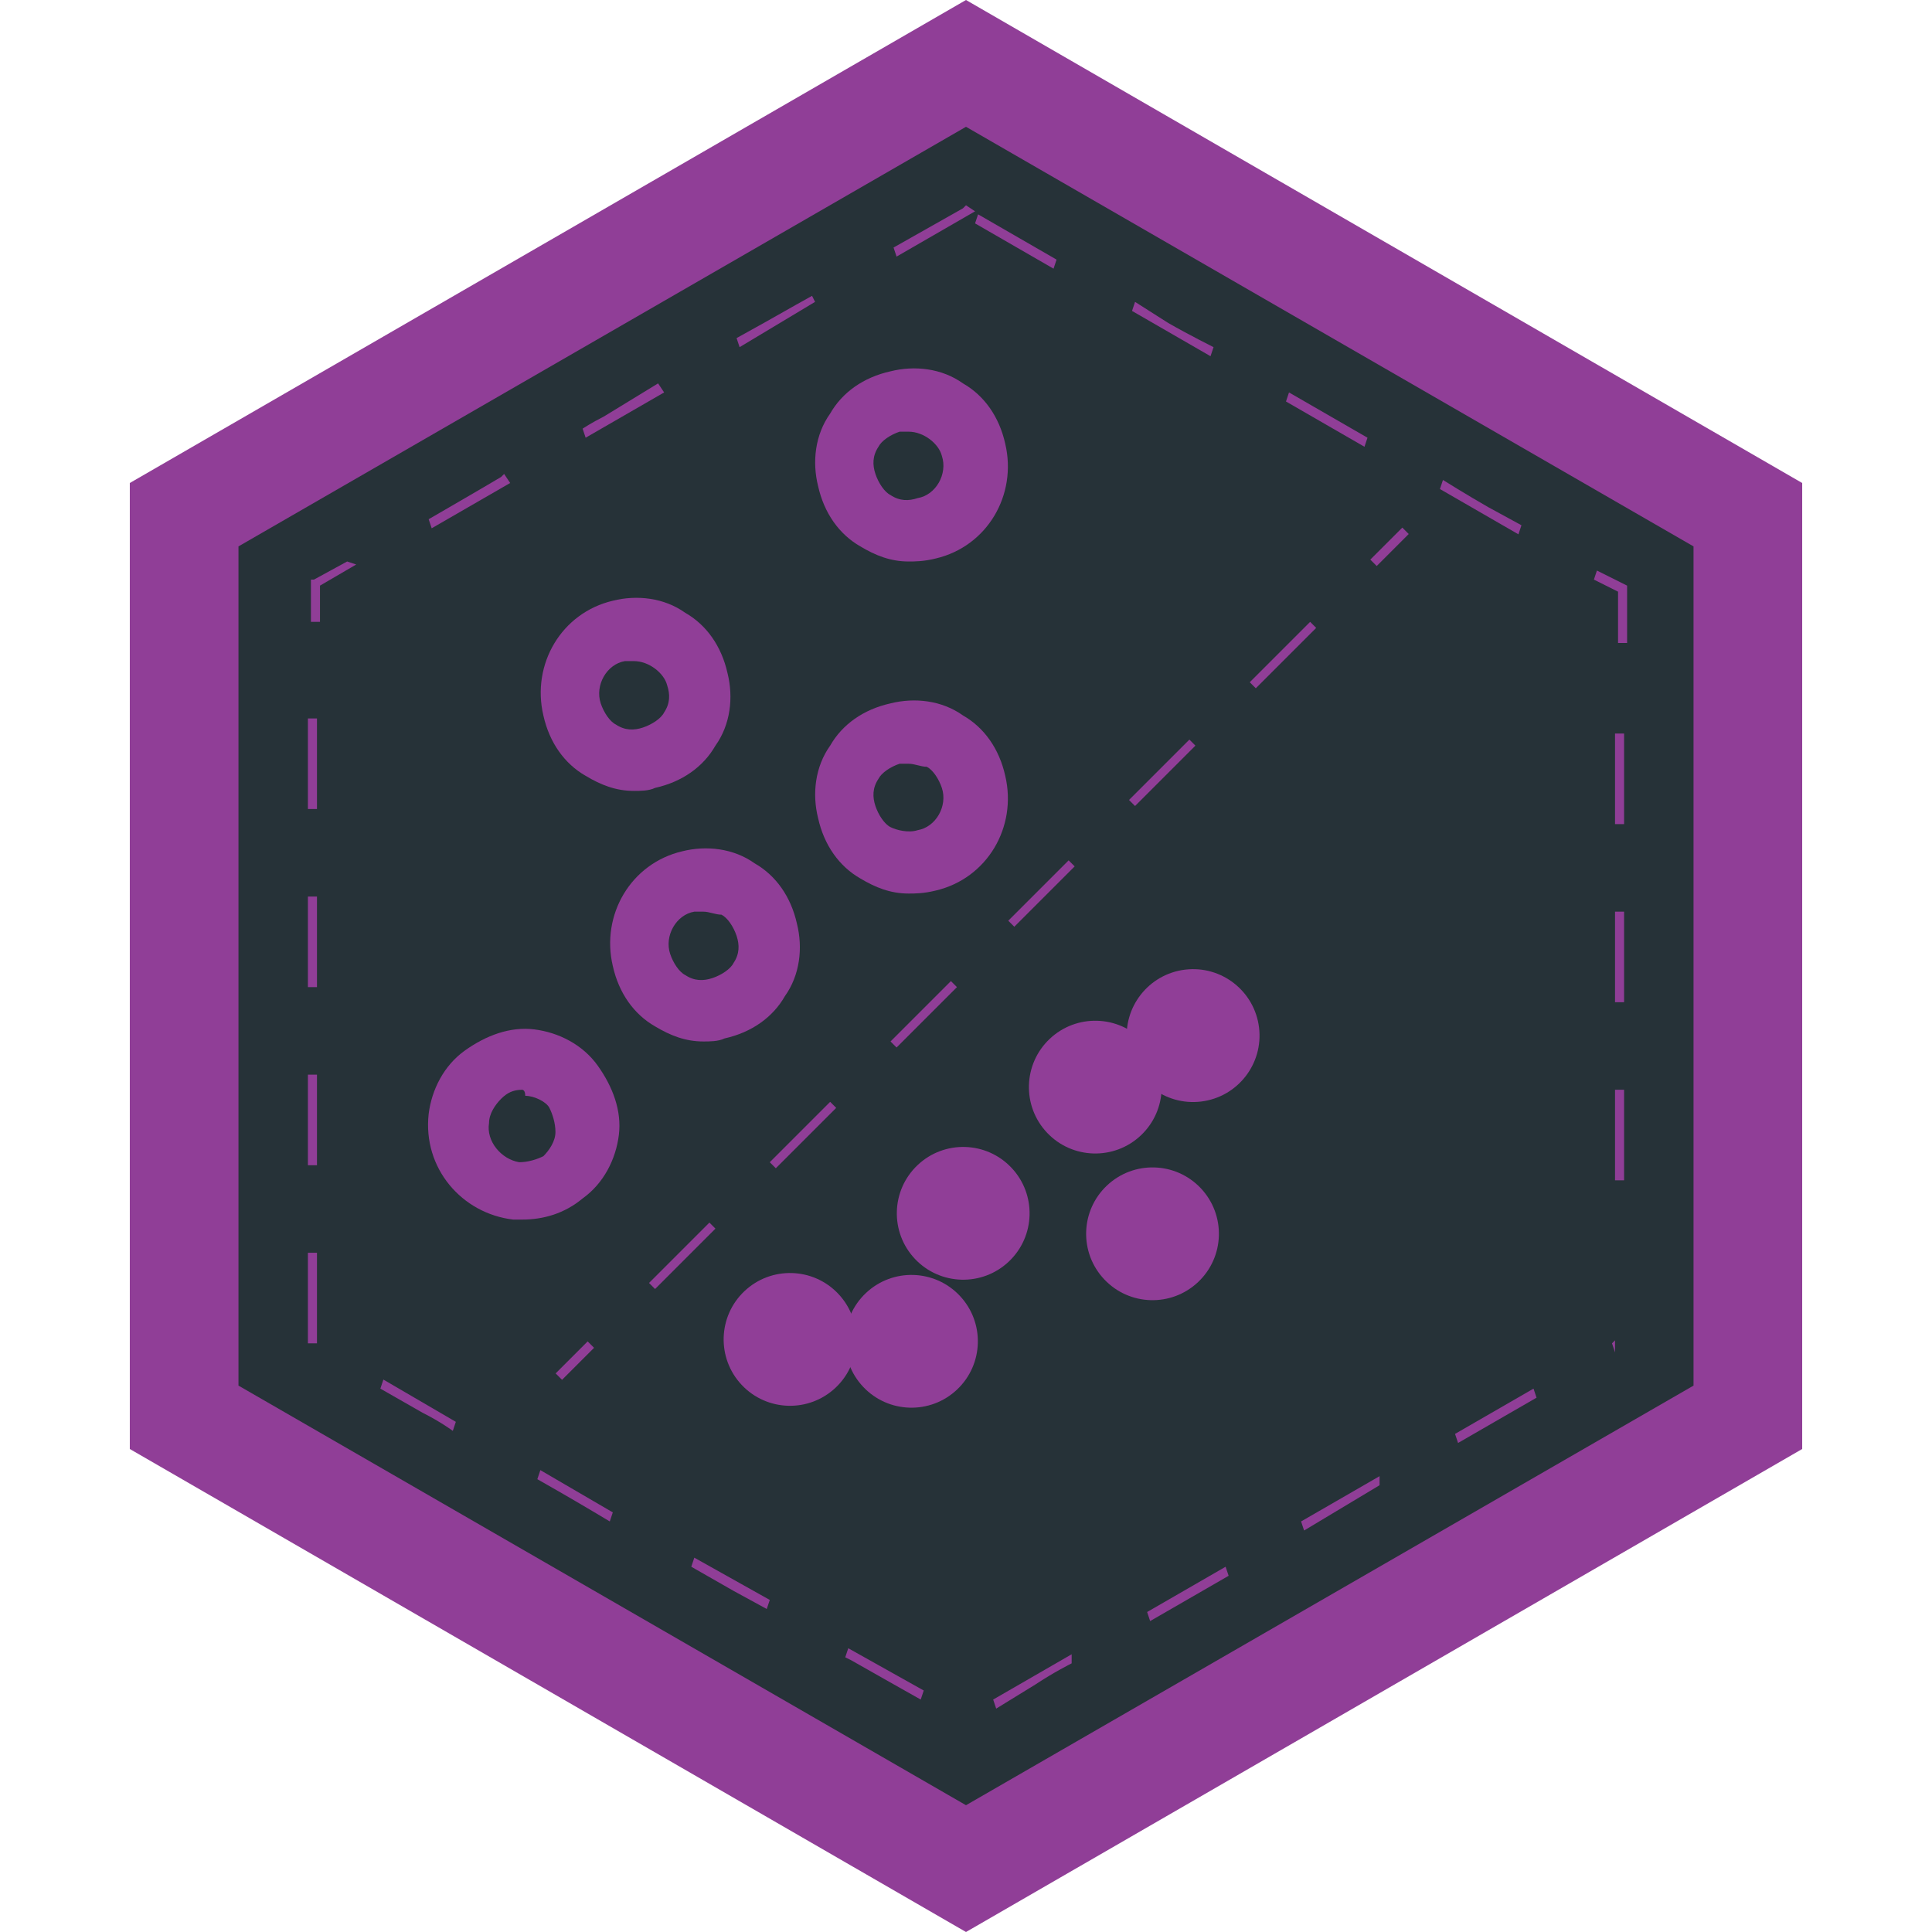
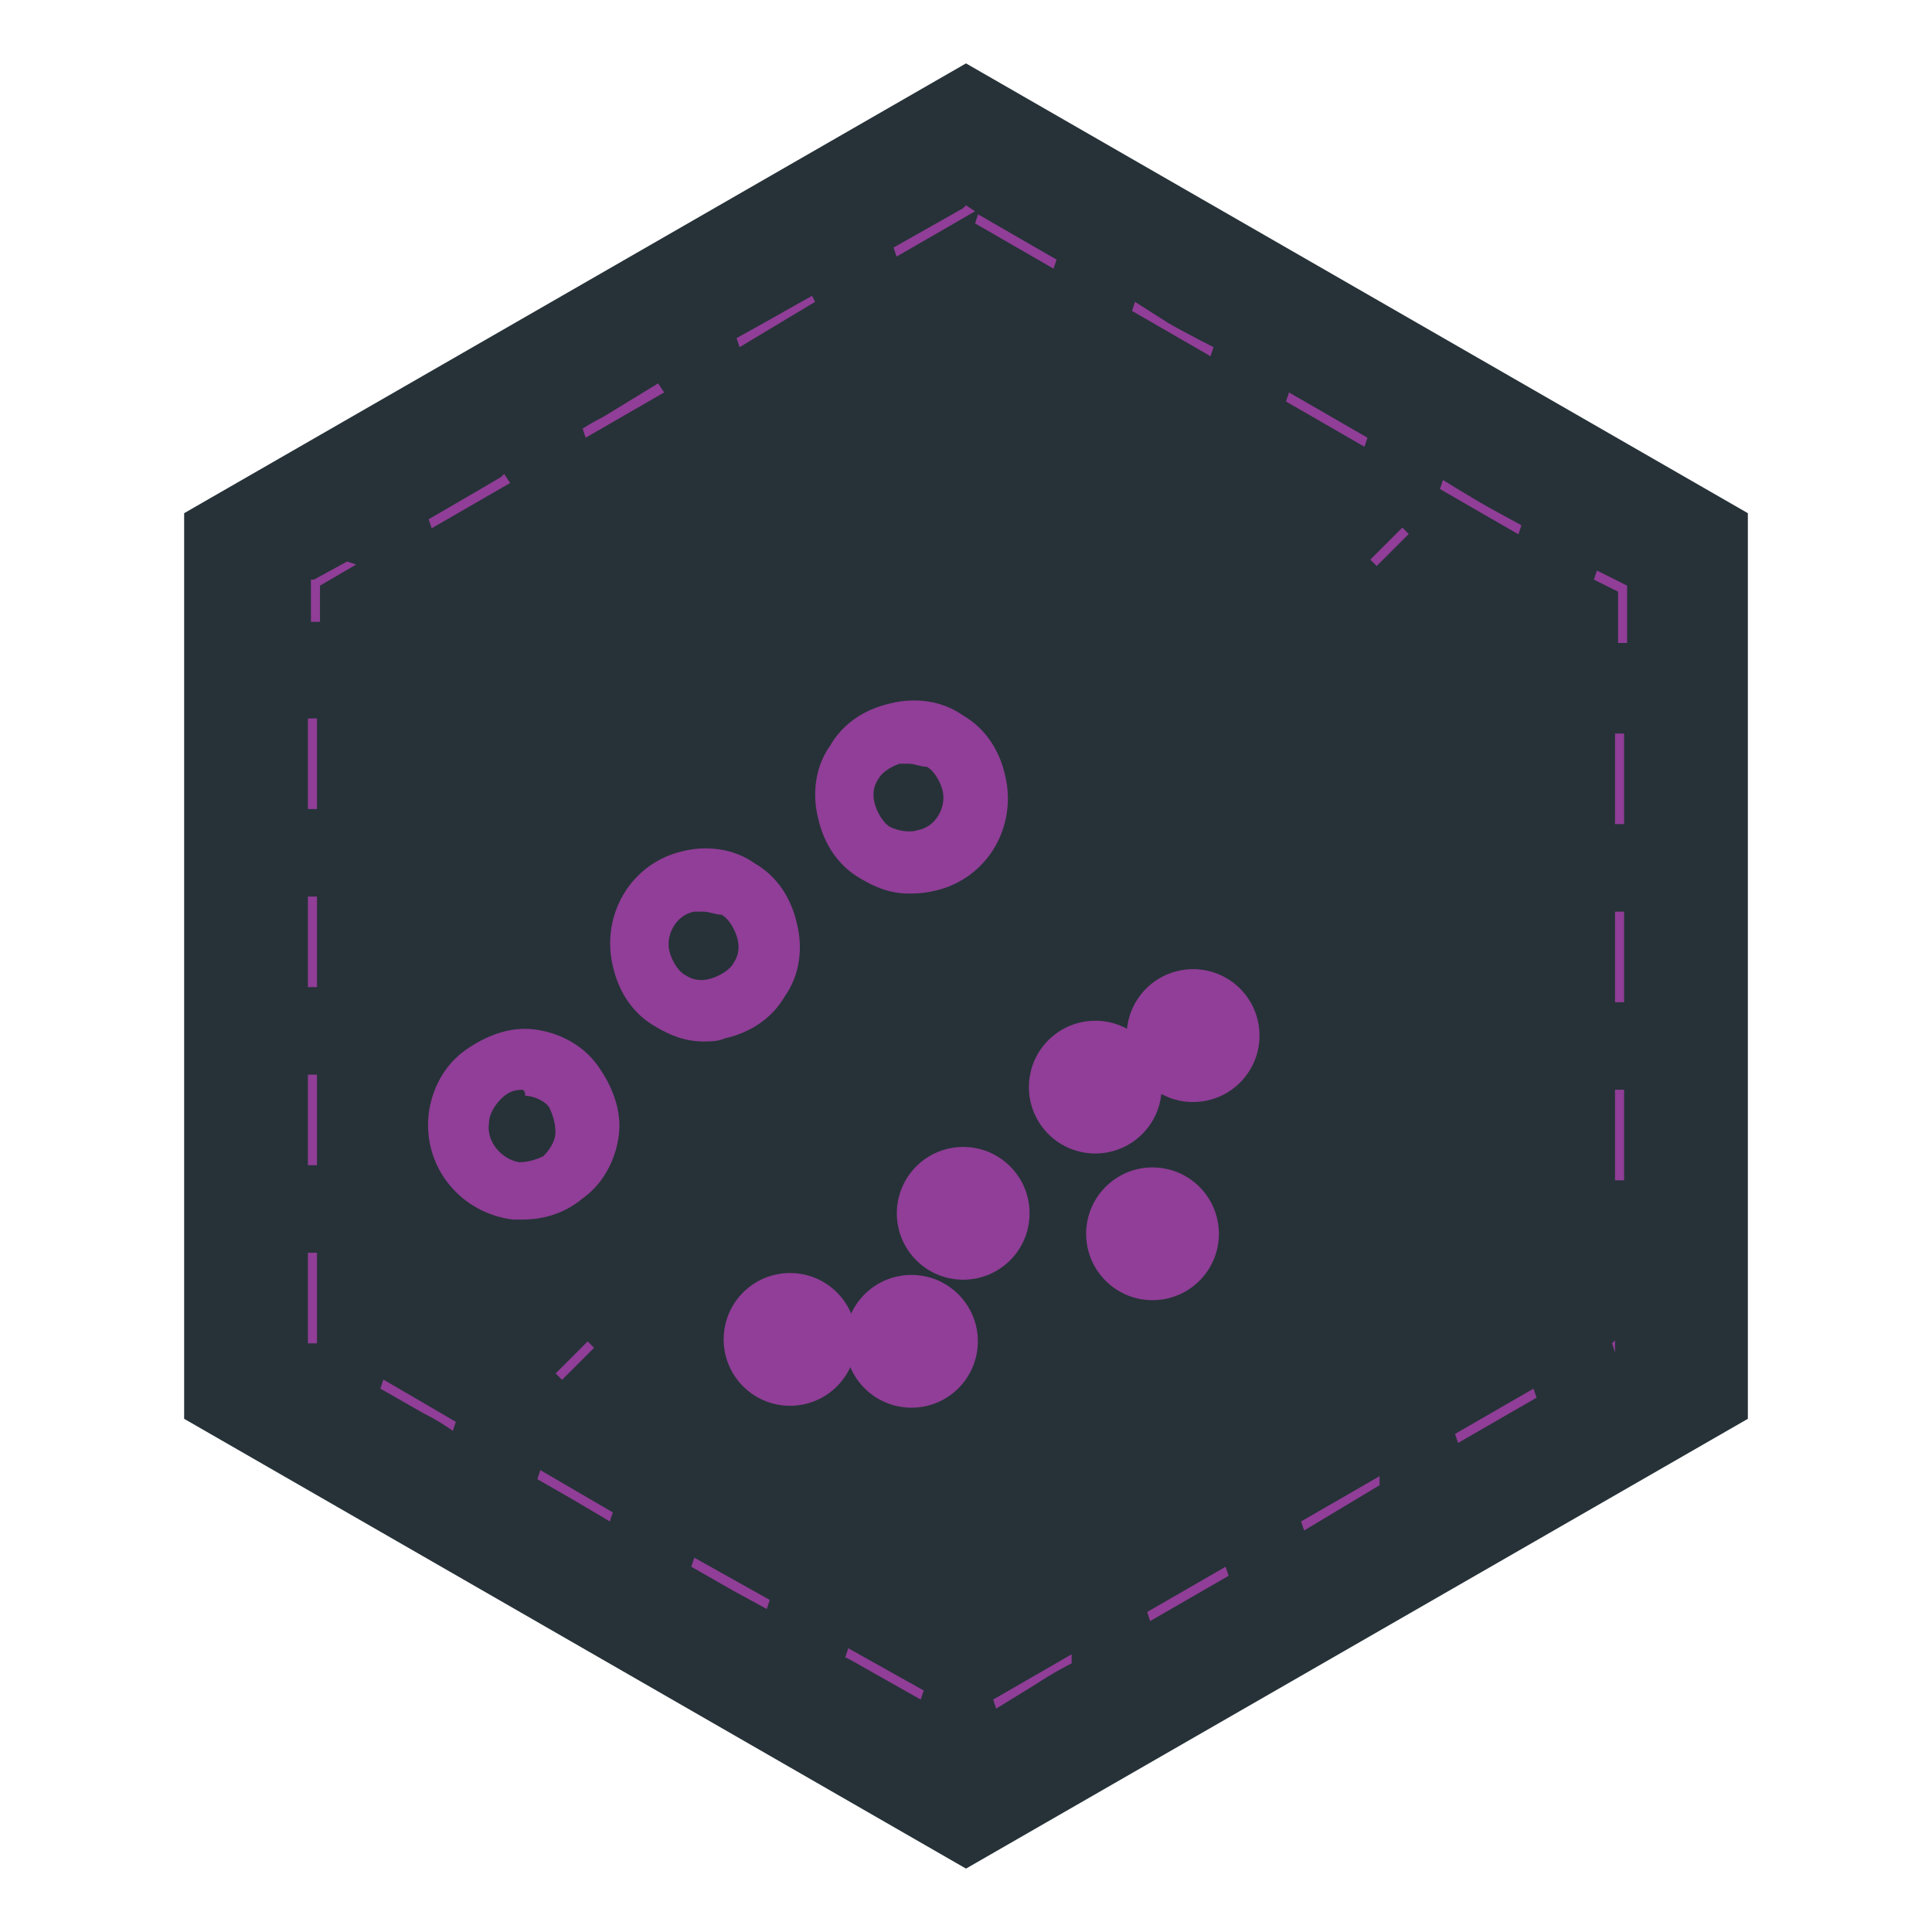
<svg xmlns="http://www.w3.org/2000/svg" version="1.1" id="Layer_1" x="0px" y="0px" viewBox="0 0 64 64" style="enable-background:new 0 0 64 64;" xml:space="preserve">
  <style type="text/css">
	.st0{fill:#263238;}
	.st1{fill:#903E97;}
	.st2{fill:none;stroke:#903E97;stroke-width:6.799;stroke-linecap:round;stroke-linejoin:round;stroke-miterlimit:10;}
</style>
  <g>
    <g>
      <polygon class="st0" points="6.1,47 6.1,17 32,2.1 57.9,17 57.9,47 32,61.9   " />
    </g>
    <g>
-       <path class="st1" d="M32,4.2l24.1,13.9v27.8L32,59.8L7.9,45.9V18.1L32,4.2 M32,0L4.3,16v32L32,64l27.7-16V16L32,0L32,0z" />
-     </g>
+       </g>
  </g>
  <g>
-     <path class="st1" d="M32,6.8C32,6.8,32,6.8,32,6.8L32,6.8C31.9,6.9,31.9,6.9,32,6.8L32,6.8c-0.1,0.1-0.1,0.1-0.1,0.1l0,0   c0,0,0,0,0,0l0,0c0,0,0,0,0,0l0,0c0,0,0,0,0,0l0,0c0,0,0,0,0,0l0,0c0,0,0,0,0,0l0,0c0,0,0,0,0,0l0,0c0,0,0,0,0,0l0,0c0,0,0,0,0,0   l0,0c0,0,0,0,0,0l0,0c0,0,0,0,0,0l0,0c0,0,0,0,0,0l0,0c0,0,0,0,0,0l0,0c0,0,0,0,0,0l0,0c0,0,0,0,0,0l0,0c0,0,0,0,0,0l0,0   c0,0,0,0,0,0l0,0c0,0,0,0,0,0l0,0c0,0,0,0,0,0l0,0c0,0,0,0,0,0l-2.3,1.3l0.1,0.3l2.6-1.5L32,6.8L32,6.8L32,6.8z M26.9,9.8   c0,0-0.9,0.5-1.6,0.9l0,0c0,0,0,0,0,0l0,0c0,0,0,0,0,0l0,0c0,0,0,0,0,0l0,0c0,0,0,0,0,0l0,0c0,0,0,0,0,0l0,0c0,0,0,0,0,0l-0.9,0.5   l0.1,0.3L27,10L26.9,9.8L26.9,9.8z M21.8,12.7l-1.8,1.1c0,0,0,0,0,0l0,0c0,0,0,0,0,0l0,0c0,0,0,0,0,0l0,0c0,0,0,0,0,0l0,0   c0,0,0,0,0,0l0,0c-0.4,0.2-0.7,0.4-0.7,0.4l0.1,0.3l2.6-1.5L21.8,12.7L21.8,12.7z M16.7,15.7l-0.1,0.1c0,0,0,0,0,0l0,0c0,0,0,0,0,0   l0,0c0,0,0,0,0,0l0,0c0,0,0,0,0,0l0,0c0,0,0,0,0,0l0,0c0,0,0,0,0,0l0,0c-0.5,0.3-2.4,1.4-2.4,1.4l0.1,0.3l2.6-1.5L16.7,15.7   L16.7,15.7z M11.5,18.6l-1.1,0.6l0,0l0,0c0,0,0,0,0,0l0,0c0,0,0,0,0,0l0,0c0,0,0,0,0,0l0,0c0,0,0,0,0,0l0,0c0,0,0,0,0,0l0,0   c0,0,0,0,0,0l0,0c0,0,0,0,0,0l0,0l0,0l0,0c0,0,0,0,0,0l0,0c0,0,0,0,0,0l0,0c0,0,0,0,0,0l0,0c0,0,0,0,0,0l0,0c0,0,0,0,0,0l0,0   c0,0,0,0,0,0l0,0c0,0,0,0,0,0l0,0c0,0,0,0,0,0l0,0c0,0,0,0,0,0l0,0c0,0,0,0,0,0l0,0c0,0,0,0,0,0l0,0c0,0,0,0,0,0l0,0c0,0,0,0,0,0   l0,0c0,0,0,0,0,0l0,0c0,0,0,0,0,0l0,0c0,0,0,0,0,0l0,0c0,0,0,0,0,0l0,0c0,0,0,0,0,0l0,0c0,0,0,0,0,0l0,0c0,0,0,0,0,0l0,0   c0,0,0,0,0,0l0,0c0,0,0,0,0,0l0,0c0,0,0,0,0,0l0,0c0,0,0,0,0,0l0,0c0,0,0,0,0,0l0,0c0,0,0,0,0,0l0,0c0,0,0,0,0,0l0,0c0,0,0,0,0,0   l0,0c0,0,0,0,0,0l0,0c0,0,0,0,0,0l0,0c0,0,0,0,0,0l0,0c0,0,0,0,0,0l0,0c0,0-0.1,0-0.1,0l0,0l0,0v1.4h0.3v-1.2l1.2-0.7L11.5,18.6   L11.5,18.6z M10.5,23.8h-0.3v3h0.3V23.8L10.5,23.8z M10.5,29.7h-0.3v3h0.3V29.7L10.5,29.7z M10.5,35.6h-0.3v3h0.3V35.6L10.5,35.6z    M10.5,41.5h-0.3v3h0.3V41.5L10.5,41.5z M12.7,45.7L12.6,46l1.4,0.8c0,0,0,0,0,0l0,0c0,0,0,0,0,0l0,0c0,0,0,0,0,0l0,0c0,0,0,0,0,0   l0,0c0,0,0,0,0,0l0,0c0,0,0,0,0,0l0,0c0,0,0,0,0,0l0,0c0,0,0,0,0,0l0,0c0,0,0,0,0,0l0,0c0,0,0,0,0,0l0,0c0,0,0,0,0,0l0,0   c0,0,0,0,0,0l0,0c0,0,0,0,0,0l0,0c0,0,0,0,0,0l0,0c0.6,0.3,1,0.6,1,0.6l0.1-0.3L12.7,45.7L12.7,45.7z M17.9,48.7l-0.1,0.3l0.7,0.4   c0,0,0,0,0,0l0,0c0,0,0,0,0,0l0,0c0,0,0,0,0,0l0,0c0,0,0,0,0,0l0,0c0,0,0,0,0,0l0,0c0,0,0,0,0,0l0,0c0,0,0,0,0,0l0,0c0,0,0,0,0,0   l0,0c0,0,0,0,0,0l0,0c0,0,0,0,0,0l0,0c0,0,0,0,0,0l0,0c0,0,0,0,0,0l0,0c0,0,0,0,0,0l0,0c0,0,0,0,0,0l0,0c0,0,0,0,0,0l0,0   c0,0,0,0,0,0l0,0c0,0,0,0,0,0l0,0c0,0,0,0,0,0l0,0c0,0,0,0,0,0l0,0c0,0,0,0,0,0l0,0c0,0,0,0,0,0l0,0c0.7,0.4,1.7,1,1.7,1l0.1-0.3   L17.9,48.7L17.9,48.7z M23,51.6l-0.1,0.3c0,0,0.7,0.4,1.4,0.8l0,0c0,0,0,0,0,0l0,0c0,0,0,0,0,0l0,0c0,0,0,0,0,0l0,0c0,0,0,0,0,0   l0,0c0,0,0,0,0,0l0,0c0,0,0,0,0,0l0,0c0,0,0,0,0,0l1.1,0.6l0.1-0.3L23,51.6L23,51.6z M28.1,54.6l-0.1,0.3l0.2,0.1c0,0,0,0,0,0l0,0   c0,0,0,0,0,0l0,0c0,0,0,0,0,0l0,0c0,0,0,0,0,0l0,0c0,0,0,0,0,0l0,0c0,0,0,0,0,0l0,0c0,0,0,0,0,0l0,0c0.7,0.4,2.3,1.3,2.3,1.3   l0.1-0.3L28.1,54.6L28.1,54.6z M35.5,54.8l-2.6,1.5l0.1,0.3l1.3-0.8c0,0,0,0,0,0l0,0c0,0,0,0,0,0l0,0c0.6-0.4,1.2-0.7,1.2-0.7   L35.5,54.8L35.5,54.8z M40.6,51.9L38,53.4l0.1,0.3l2.6-1.5L40.6,51.9L40.6,51.9z M45.7,48.9l-2.6,1.5l0.1,0.3c0,0,0.5-0.3,1-0.6   l0,0c0,0,0,0,0,0l1.5-0.9L45.7,48.9L45.7,48.9z M50.8,46l-2.6,1.5l0.1,0.3l2.6-1.5L50.8,46L50.8,46z M53.8,42h-0.3v2.4l-0.1,0.1   l0.1,0.3l0,0c0,0,0,0,0,0l0,0c0,0,0,0,0,0l0,0c0,0,0,0,0,0l0,0c0,0,0,0,0,0l0,0c0,0,0,0,0,0l0,0c0,0,0,0,0,0l0,0c0,0,0,0,0,0l0,0   c0,0,0,0,0,0l0,0c0,0,0,0,0,0l0,0c0,0,0,0,0,0l0,0c0,0,0,0,0,0l0,0c0,0,0,0,0,0l0,0c0,0,0,0,0,0l0,0c0,0,0,0,0,0l0,0c0,0,0,0,0,0   l0,0c0,0,0,0,0,0l0,0c0,0,0,0,0,0l0,0c0,0,0,0,0,0l0,0c0,0,0,0,0,0l0,0c0,0,0,0,0,0l0,0c0,0,0,0,0,0l0,0c0,0,0,0,0,0l0,0   c0,0,0,0,0,0l0,0c0,0,0,0,0,0l0,0c0,0,0,0,0,0l0,0c0,0,0,0,0,0l0,0c0,0,0,0,0,0l0,0c0,0,0,0,0,0l0,0c0,0,0,0,0,0l0,0c0,0,0,0,0,0   l0,0c0,0,0,0,0,0l0,0c0,0,0,0,0,0l0,0c0,0,0,0,0,0l0,0c0,0,0,0,0,0l0,0c0,0,0,0,0,0l0,0c0,0,0,0,0,0l0,0c0,0,0,0,0,0l0,0   c0,0,0,0,0,0l0,0c0,0,0,0,0,0l0,0c0,0,0,0,0,0l0,0c0,0,0,0,0,0l0,0c0,0,0,0,0,0l0,0c0,0,0,0,0,0l0,0l0,0l0,0c0,0,0,0,0,0l0,0   c0,0,0,0,0,0l0,0c0,0,0,0,0,0l0,0c0,0,0,0,0,0l0,0c0,0,0,0,0,0l0,0c0,0,0,0,0,0l0,0c0,0,0,0,0,0l0,0c0,0,0,0,0,0l0,0c0,0,0,0,0,0   l0,0c0,0,0,0,0,0l0,0c0,0,0,0,0,0l0,0c0,0,0,0,0,0l0,0c0,0,0,0,0,0l0,0c0,0,0,0,0,0l0,0c0,0,0,0,0,0l0,0c0,0,0,0,0,0l0,0   c0,0,0,0,0,0l0,0c0,0,0,0,0,0l0,0c0,0,0,0,0,0l0,0c0,0,0,0,0,0l0,0c0,0,0,0,0,0l0,0c0,0,0,0,0,0l0,0l0,0l0,0l0,0l0,0l0,0l0,0l0,0   l0,0l0,0l0,0l0,0l0,0V42L53.8,42z M53.8,36.1h-0.3v3h0.3V36.1L53.8,36.1z M53.8,30.2h-0.3v3h0.3V30.2L53.8,30.2z M53.8,24.3h-0.3v3   h0.3V24.3L53.8,24.3z M52.9,18.9l-0.1,0.3l0.8,0.4v1.7h0.3v-1.9l0,0l0,0l0,0l0,0l0,0l0,0l0,0l0,0l0,0l0,0l0,0l0,0L52.9,18.9   L52.9,18.9z M47.8,15.9l-0.1,0.3l2.6,1.5l0.1-0.3l-1.1-0.6c0,0,0,0,0,0l0,0c0,0,0,0,0,0l0,0c0,0,0,0,0,0l0,0c0,0,0,0,0,0l0,0   c0,0,0,0,0,0l0,0C48.6,16.4,47.8,15.9,47.8,15.9L47.8,15.9z M42.7,13l-0.1,0.3l2.6,1.5l0.1-0.3L42.7,13L42.7,13z M37.6,10l-0.1,0.3   l2.6,1.5l0.1-0.3c0,0-0.8-0.4-1.5-0.8l0,0c0,0,0,0,0,0l0,0c0,0,0,0,0,0l0,0c0,0,0,0,0,0L37.6,10L37.6,10z M32.4,7.1l-0.1,0.3   l2.6,1.5L35,8.6L32.4,7.1L32.4,7.1z" />
+     <path class="st1" d="M32,6.8C32,6.8,32,6.8,32,6.8L32,6.8C31.9,6.9,31.9,6.9,32,6.8L32,6.8c-0.1,0.1-0.1,0.1-0.1,0.1l0,0   c0,0,0,0,0,0l0,0c0,0,0,0,0,0l0,0c0,0,0,0,0,0l0,0c0,0,0,0,0,0l0,0c0,0,0,0,0,0l0,0c0,0,0,0,0,0l0,0c0,0,0,0,0,0l0,0c0,0,0,0,0,0   l0,0c0,0,0,0,0,0l0,0c0,0,0,0,0,0l0,0c0,0,0,0,0,0l0,0c0,0,0,0,0,0l0,0c0,0,0,0,0,0l0,0c0,0,0,0,0,0l0,0c0,0,0,0,0,0l0,0   c0,0,0,0,0,0l0,0c0,0,0,0,0,0l0,0c0,0,0,0,0,0l0,0c0,0,0,0,0,0l-2.3,1.3l0.1,0.3l2.6-1.5L32,6.8L32,6.8L32,6.8z M26.9,9.8   c0,0-0.9,0.5-1.6,0.9l0,0c0,0,0,0,0,0l0,0c0,0,0,0,0,0l0,0c0,0,0,0,0,0l0,0c0,0,0,0,0,0l0,0c0,0,0,0,0,0l0,0c0,0,0,0,0,0l-0.9,0.5   l0.1,0.3L27,10L26.9,9.8L26.9,9.8z M21.8,12.7l-1.8,1.1c0,0,0,0,0,0l0,0c0,0,0,0,0,0l0,0c0,0,0,0,0,0l0,0c0,0,0,0,0,0l0,0   c0,0,0,0,0,0l0,0c-0.4,0.2-0.7,0.4-0.7,0.4l0.1,0.3l2.6-1.5L21.8,12.7L21.8,12.7z M16.7,15.7l-0.1,0.1c0,0,0,0,0,0l0,0c0,0,0,0,0,0   l0,0c0,0,0,0,0,0l0,0c0,0,0,0,0,0l0,0c0,0,0,0,0,0l0,0c0,0,0,0,0,0l0,0c-0.5,0.3-2.4,1.4-2.4,1.4l0.1,0.3l2.6-1.5L16.7,15.7   L16.7,15.7z M11.5,18.6l-1.1,0.6l0,0l0,0c0,0,0,0,0,0l0,0c0,0,0,0,0,0l0,0c0,0,0,0,0,0l0,0c0,0,0,0,0,0l0,0c0,0,0,0,0,0l0,0   c0,0,0,0,0,0l0,0c0,0,0,0,0,0l0,0l0,0l0,0c0,0,0,0,0,0l0,0c0,0,0,0,0,0l0,0c0,0,0,0,0,0l0,0c0,0,0,0,0,0l0,0c0,0,0,0,0,0l0,0   c0,0,0,0,0,0l0,0c0,0,0,0,0,0l0,0c0,0,0,0,0,0l0,0c0,0,0,0,0,0l0,0c0,0,0,0,0,0l0,0c0,0,0,0,0,0l0,0l0,0c0,0,0,0,0,0   l0,0c0,0,0,0,0,0l0,0c0,0,0,0,0,0l0,0c0,0,0,0,0,0l0,0c0,0,0,0,0,0l0,0c0,0,0,0,0,0l0,0c0,0,0,0,0,0l0,0c0,0,0,0,0,0l0,0   c0,0,0,0,0,0l0,0c0,0,0,0,0,0l0,0c0,0,0,0,0,0l0,0c0,0,0,0,0,0l0,0c0,0,0,0,0,0l0,0c0,0,0,0,0,0l0,0c0,0,0,0,0,0l0,0c0,0,0,0,0,0   l0,0c0,0,0,0,0,0l0,0c0,0,0,0,0,0l0,0c0,0,0,0,0,0l0,0c0,0,0,0,0,0l0,0c0,0-0.1,0-0.1,0l0,0l0,0v1.4h0.3v-1.2l1.2-0.7L11.5,18.6   L11.5,18.6z M10.5,23.8h-0.3v3h0.3V23.8L10.5,23.8z M10.5,29.7h-0.3v3h0.3V29.7L10.5,29.7z M10.5,35.6h-0.3v3h0.3V35.6L10.5,35.6z    M10.5,41.5h-0.3v3h0.3V41.5L10.5,41.5z M12.7,45.7L12.6,46l1.4,0.8c0,0,0,0,0,0l0,0c0,0,0,0,0,0l0,0c0,0,0,0,0,0l0,0c0,0,0,0,0,0   l0,0c0,0,0,0,0,0l0,0c0,0,0,0,0,0l0,0c0,0,0,0,0,0l0,0c0,0,0,0,0,0l0,0c0,0,0,0,0,0l0,0c0,0,0,0,0,0l0,0c0,0,0,0,0,0l0,0   c0,0,0,0,0,0l0,0c0,0,0,0,0,0l0,0c0,0,0,0,0,0l0,0c0.6,0.3,1,0.6,1,0.6l0.1-0.3L12.7,45.7L12.7,45.7z M17.9,48.7l-0.1,0.3l0.7,0.4   c0,0,0,0,0,0l0,0c0,0,0,0,0,0l0,0c0,0,0,0,0,0l0,0c0,0,0,0,0,0l0,0c0,0,0,0,0,0l0,0c0,0,0,0,0,0l0,0c0,0,0,0,0,0l0,0c0,0,0,0,0,0   l0,0c0,0,0,0,0,0l0,0c0,0,0,0,0,0l0,0c0,0,0,0,0,0l0,0c0,0,0,0,0,0l0,0c0,0,0,0,0,0l0,0c0,0,0,0,0,0l0,0c0,0,0,0,0,0l0,0   c0,0,0,0,0,0l0,0c0,0,0,0,0,0l0,0c0,0,0,0,0,0l0,0c0,0,0,0,0,0l0,0c0,0,0,0,0,0l0,0c0,0,0,0,0,0l0,0c0.7,0.4,1.7,1,1.7,1l0.1-0.3   L17.9,48.7L17.9,48.7z M23,51.6l-0.1,0.3c0,0,0.7,0.4,1.4,0.8l0,0c0,0,0,0,0,0l0,0c0,0,0,0,0,0l0,0c0,0,0,0,0,0l0,0c0,0,0,0,0,0   l0,0c0,0,0,0,0,0l0,0c0,0,0,0,0,0l0,0c0,0,0,0,0,0l1.1,0.6l0.1-0.3L23,51.6L23,51.6z M28.1,54.6l-0.1,0.3l0.2,0.1c0,0,0,0,0,0l0,0   c0,0,0,0,0,0l0,0c0,0,0,0,0,0l0,0c0,0,0,0,0,0l0,0c0,0,0,0,0,0l0,0c0,0,0,0,0,0l0,0c0,0,0,0,0,0l0,0c0.7,0.4,2.3,1.3,2.3,1.3   l0.1-0.3L28.1,54.6L28.1,54.6z M35.5,54.8l-2.6,1.5l0.1,0.3l1.3-0.8c0,0,0,0,0,0l0,0c0,0,0,0,0,0l0,0c0.6-0.4,1.2-0.7,1.2-0.7   L35.5,54.8L35.5,54.8z M40.6,51.9L38,53.4l0.1,0.3l2.6-1.5L40.6,51.9L40.6,51.9z M45.7,48.9l-2.6,1.5l0.1,0.3c0,0,0.5-0.3,1-0.6   l0,0c0,0,0,0,0,0l1.5-0.9L45.7,48.9L45.7,48.9z M50.8,46l-2.6,1.5l0.1,0.3l2.6-1.5L50.8,46L50.8,46z M53.8,42h-0.3v2.4l-0.1,0.1   l0.1,0.3l0,0c0,0,0,0,0,0l0,0c0,0,0,0,0,0l0,0c0,0,0,0,0,0l0,0c0,0,0,0,0,0l0,0c0,0,0,0,0,0l0,0c0,0,0,0,0,0l0,0c0,0,0,0,0,0l0,0   c0,0,0,0,0,0l0,0c0,0,0,0,0,0l0,0c0,0,0,0,0,0l0,0c0,0,0,0,0,0l0,0c0,0,0,0,0,0l0,0c0,0,0,0,0,0l0,0c0,0,0,0,0,0l0,0c0,0,0,0,0,0   l0,0c0,0,0,0,0,0l0,0c0,0,0,0,0,0l0,0c0,0,0,0,0,0l0,0c0,0,0,0,0,0l0,0c0,0,0,0,0,0l0,0c0,0,0,0,0,0l0,0c0,0,0,0,0,0l0,0   c0,0,0,0,0,0l0,0c0,0,0,0,0,0l0,0c0,0,0,0,0,0l0,0c0,0,0,0,0,0l0,0c0,0,0,0,0,0l0,0c0,0,0,0,0,0l0,0c0,0,0,0,0,0l0,0c0,0,0,0,0,0   l0,0c0,0,0,0,0,0l0,0c0,0,0,0,0,0l0,0c0,0,0,0,0,0l0,0c0,0,0,0,0,0l0,0c0,0,0,0,0,0l0,0c0,0,0,0,0,0l0,0c0,0,0,0,0,0l0,0   c0,0,0,0,0,0l0,0c0,0,0,0,0,0l0,0c0,0,0,0,0,0l0,0c0,0,0,0,0,0l0,0c0,0,0,0,0,0l0,0c0,0,0,0,0,0l0,0l0,0l0,0c0,0,0,0,0,0l0,0   c0,0,0,0,0,0l0,0c0,0,0,0,0,0l0,0c0,0,0,0,0,0l0,0c0,0,0,0,0,0l0,0c0,0,0,0,0,0l0,0c0,0,0,0,0,0l0,0c0,0,0,0,0,0l0,0c0,0,0,0,0,0   l0,0c0,0,0,0,0,0l0,0c0,0,0,0,0,0l0,0c0,0,0,0,0,0l0,0c0,0,0,0,0,0l0,0c0,0,0,0,0,0l0,0c0,0,0,0,0,0l0,0c0,0,0,0,0,0l0,0   c0,0,0,0,0,0l0,0c0,0,0,0,0,0l0,0c0,0,0,0,0,0l0,0c0,0,0,0,0,0l0,0c0,0,0,0,0,0l0,0c0,0,0,0,0,0l0,0l0,0l0,0l0,0l0,0l0,0l0,0l0,0   l0,0l0,0l0,0l0,0l0,0V42L53.8,42z M53.8,36.1h-0.3v3h0.3V36.1L53.8,36.1z M53.8,30.2h-0.3v3h0.3V30.2L53.8,30.2z M53.8,24.3h-0.3v3   h0.3V24.3L53.8,24.3z M52.9,18.9l-0.1,0.3l0.8,0.4v1.7h0.3v-1.9l0,0l0,0l0,0l0,0l0,0l0,0l0,0l0,0l0,0l0,0l0,0l0,0L52.9,18.9   L52.9,18.9z M47.8,15.9l-0.1,0.3l2.6,1.5l0.1-0.3l-1.1-0.6c0,0,0,0,0,0l0,0c0,0,0,0,0,0l0,0c0,0,0,0,0,0l0,0c0,0,0,0,0,0l0,0   c0,0,0,0,0,0l0,0C48.6,16.4,47.8,15.9,47.8,15.9L47.8,15.9z M42.7,13l-0.1,0.3l2.6,1.5l0.1-0.3L42.7,13L42.7,13z M37.6,10l-0.1,0.3   l2.6,1.5l0.1-0.3c0,0-0.8-0.4-1.5-0.8l0,0c0,0,0,0,0,0l0,0c0,0,0,0,0,0l0,0c0,0,0,0,0,0L37.6,10L37.6,10z M32.4,7.1l-0.1,0.3   l2.6,1.5L35,8.6L32.4,7.1L32.4,7.1z" />
  </g>
  <g>
    <path class="st2" d="M42.3,42.4" />
  </g>
  <g>
    <g>
      <rect x="18.3" y="44.9" transform="matrix(0.707 -0.707 0.707 0.707 -26.276 26.69)" class="st1" width="1.5" height="0.3" />
    </g>
    <g>
-       <path class="st1" d="M21.7,42.7l-0.2-0.2l2-2l0.2,0.2L21.7,42.7z M25.7,38.7l-0.2-0.2l2-2l0.2,0.2L25.7,38.7z M29.7,34.7l-0.2-0.2    l2-2l0.2,0.2L29.7,34.7z M33.6,30.7l-0.2-0.2l2-2l0.2,0.2L33.6,30.7z M37.6,26.7l-0.2-0.2l2-2l0.2,0.2L37.6,26.7z M41.6,22.8    l-0.2-0.2l2-2l0.2,0.2L41.6,22.8z" />
-     </g>
+       </g>
    <g>
      <rect x="45.3" y="18" transform="matrix(0.707 -0.707 0.707 0.707 0.64 37.839)" class="st1" width="1.5" height="0.3" />
    </g>
  </g>
  <g>
    <ellipse transform="matrix(0.993 -0.121 0.121 0.993 -3.851 5.025)" class="st1" cx="39.5" cy="34.3" rx="2.2" ry="2.2" />
  </g>
  <g>
    <ellipse transform="matrix(0.727 -0.686 0.686 0.727 -17.65 37.342)" class="st1" cx="38.2" cy="40.9" rx="2.2" ry="2.2" />
  </g>
  <g>
    <ellipse transform="matrix(0.727 -0.686 0.686 0.727 -14.803 34.742)" class="st1" cx="36.3" cy="36" rx="2.2" ry="2.2" />
  </g>
  <g>
    <ellipse transform="matrix(0.727 -0.686 0.686 0.727 -18.861 32.851)" class="st1" cx="31.9" cy="40.2" rx="2.2" ry="2.2" />
  </g>
  <g>
    <ellipse transform="matrix(0.727 -0.686 0.686 0.727 -23.335 30.064)" class="st1" cx="26.2" cy="44.4" rx="2.2" ry="2.2" />
  </g>
  <g>
    <ellipse transform="matrix(0.727 -0.686 0.686 0.727 -22.22 32.871)" class="st1" cx="30.2" cy="44.4" rx="2.2" ry="2.2" />
  </g>
  <g>
    <path class="st1" d="M17.3,40.4c-0.1,0-0.2,0-0.3,0c-1.7-0.2-3-1.7-2.8-3.5c0.1-0.8,0.5-1.6,1.2-2.1s1.5-0.8,2.3-0.7   c0.8,0.1,1.6,0.5,2.1,1.2c0.5,0.7,0.8,1.5,0.7,2.3c-0.1,0.8-0.5,1.6-1.2,2.1C18.7,40.2,18,40.4,17.3,40.4z M17.3,36.1   c-0.3,0-0.5,0.1-0.7,0.3c-0.2,0.2-0.4,0.5-0.4,0.8c-0.1,0.6,0.4,1.2,1,1.3c0.3,0,0.6-0.1,0.8-0.2c0.2-0.2,0.4-0.5,0.4-0.8   c0-0.3-0.1-0.6-0.2-0.8s-0.5-0.4-0.8-0.4C17.4,36.1,17.3,36.1,17.3,36.1z" />
  </g>
  <g>
-     <path class="st1" d="M21,26.2c-0.6,0-1.1-0.2-1.6-0.5c-0.7-0.4-1.2-1.1-1.4-2c-0.4-1.7,0.6-3.4,2.3-3.8c0.8-0.2,1.7-0.1,2.4,0.4   c0.7,0.4,1.2,1.1,1.4,2c0.2,0.8,0.1,1.7-0.4,2.4c-0.4,0.7-1.1,1.2-2,1.4C21.5,26.2,21.2,26.2,21,26.2z M21,21.9c-0.1,0-0.2,0-0.3,0   c-0.6,0.1-1,0.8-0.8,1.4c0.1,0.3,0.3,0.6,0.5,0.7c0.3,0.2,0.6,0.2,0.9,0.1c0.3-0.1,0.6-0.3,0.7-0.5c0.2-0.3,0.2-0.6,0.1-0.9   c0,0,0,0,0,0C22,22.3,21.5,21.9,21,21.9z" />
-   </g>
+     </g>
  <g>
    <path class="st1" d="M23.3,34.5c-0.6,0-1.1-0.2-1.6-0.5c-0.7-0.4-1.2-1.1-1.4-2c-0.4-1.7,0.6-3.4,2.3-3.8c0.8-0.2,1.7-0.1,2.4,0.4   c0.7,0.4,1.2,1.1,1.4,2l0,0c0.2,0.8,0.1,1.7-0.4,2.4c-0.4,0.7-1.1,1.2-2,1.4C23.8,34.5,23.5,34.5,23.3,34.5z M23.3,30.2   c-0.1,0-0.2,0-0.3,0c-0.6,0.1-1,0.8-0.8,1.4c0.1,0.3,0.3,0.6,0.5,0.7c0.3,0.2,0.6,0.2,0.9,0.1c0.3-0.1,0.6-0.3,0.7-0.5   c0.2-0.3,0.2-0.6,0.1-0.9l0,0c-0.1-0.3-0.3-0.6-0.5-0.7C23.7,30.3,23.5,30.2,23.3,30.2z" />
  </g>
  <g>
-     <path class="st1" d="M30.1,18.6c-0.6,0-1.1-0.2-1.6-0.5c-0.7-0.4-1.2-1.1-1.4-2c-0.2-0.8-0.1-1.7,0.4-2.4c0.4-0.7,1.1-1.2,2-1.4   c0.8-0.2,1.7-0.1,2.4,0.4c0.7,0.4,1.2,1.1,1.4,2c0.4,1.7-0.6,3.4-2.3,3.8C30.6,18.6,30.3,18.6,30.1,18.6z M30.1,14.3   c-0.1,0-0.2,0-0.3,0c-0.3,0.1-0.6,0.3-0.7,0.5c-0.2,0.3-0.2,0.6-0.1,0.9c0.1,0.3,0.3,0.6,0.5,0.7c0.3,0.2,0.6,0.2,0.9,0.1   c0.6-0.1,1-0.8,0.8-1.4C31.1,14.7,30.6,14.3,30.1,14.3z" />
-   </g>
+     </g>
  <g>
    <path class="st1" d="M30.1,29.6c-0.6,0-1.1-0.2-1.6-0.5c-0.7-0.4-1.2-1.1-1.4-2c-0.2-0.8-0.1-1.7,0.4-2.4c0.4-0.7,1.1-1.2,2-1.4   c0.8-0.2,1.7-0.1,2.4,0.4c0.7,0.4,1.2,1.1,1.4,2l0,0c0.4,1.7-0.6,3.4-2.3,3.8C30.6,29.6,30.3,29.6,30.1,29.6z M30.1,25.3   c-0.1,0-0.2,0-0.3,0c-0.3,0.1-0.6,0.3-0.7,0.5c-0.2,0.3-0.2,0.6-0.1,0.9c0.1,0.3,0.3,0.6,0.5,0.7s0.6,0.2,0.9,0.1   c0.6-0.1,1-0.8,0.8-1.4l0,0c-0.1-0.3-0.3-0.6-0.5-0.7C30.5,25.4,30.3,25.3,30.1,25.3z" />
  </g>
</svg>